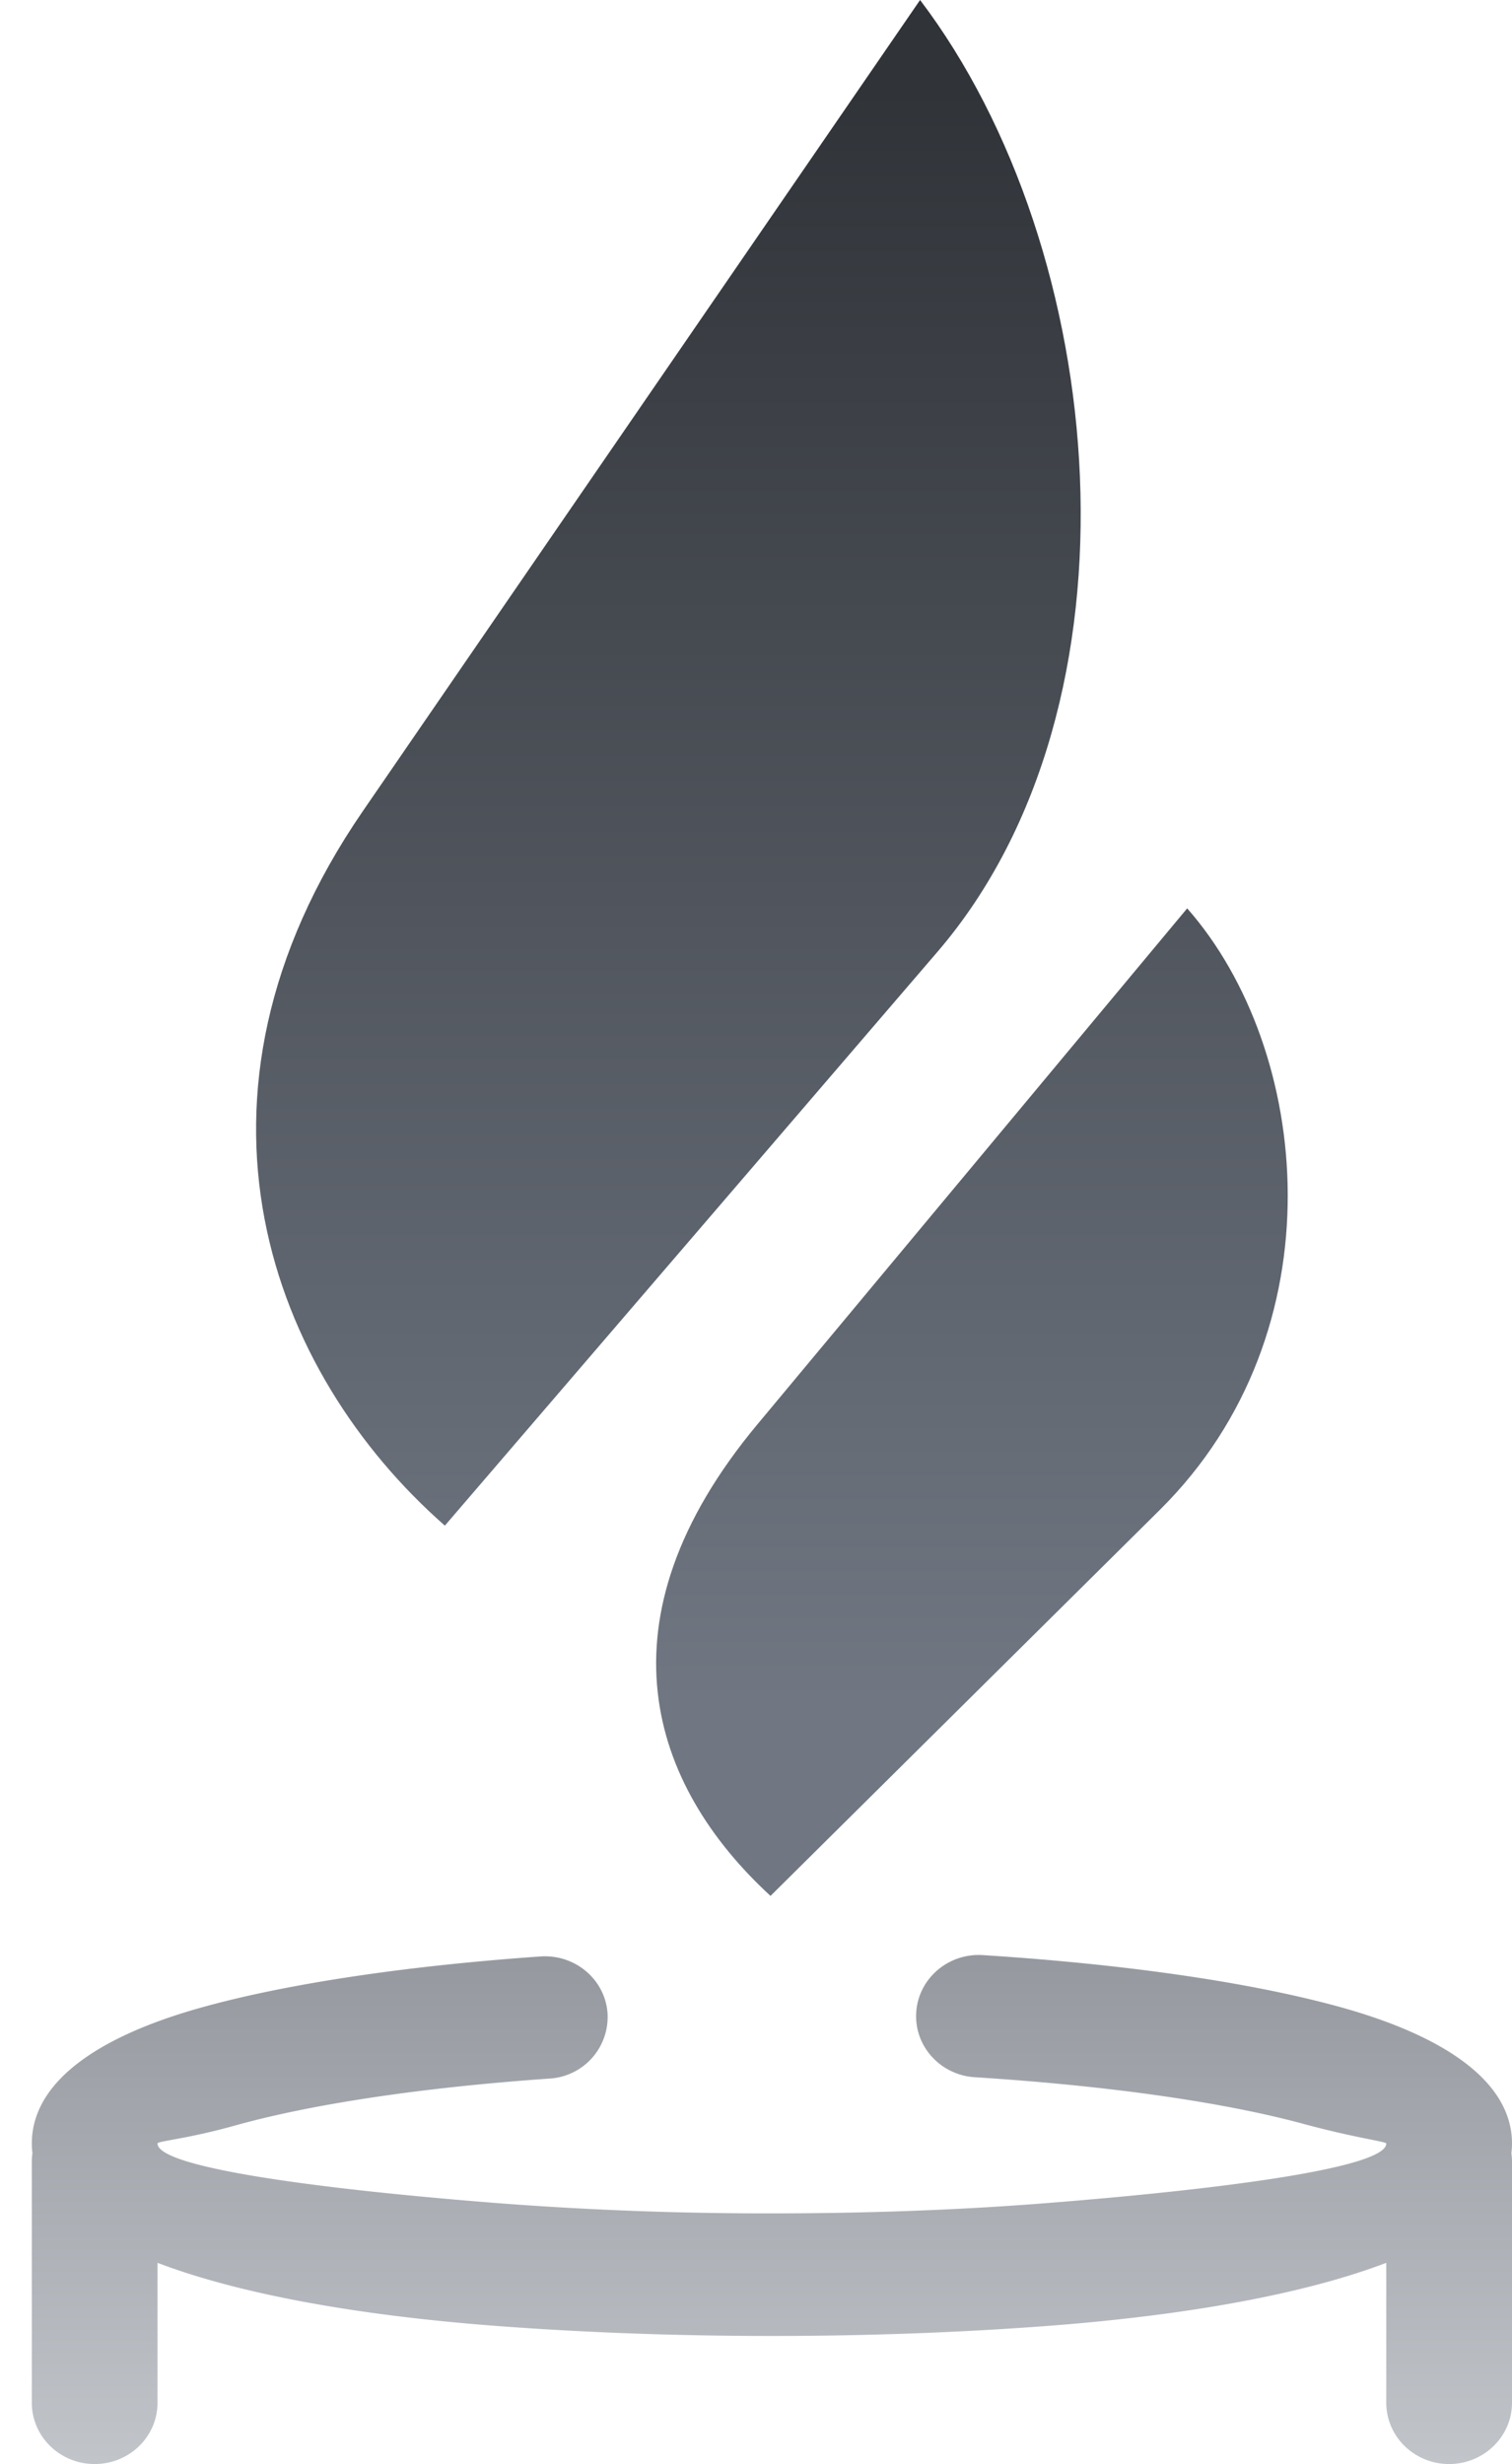
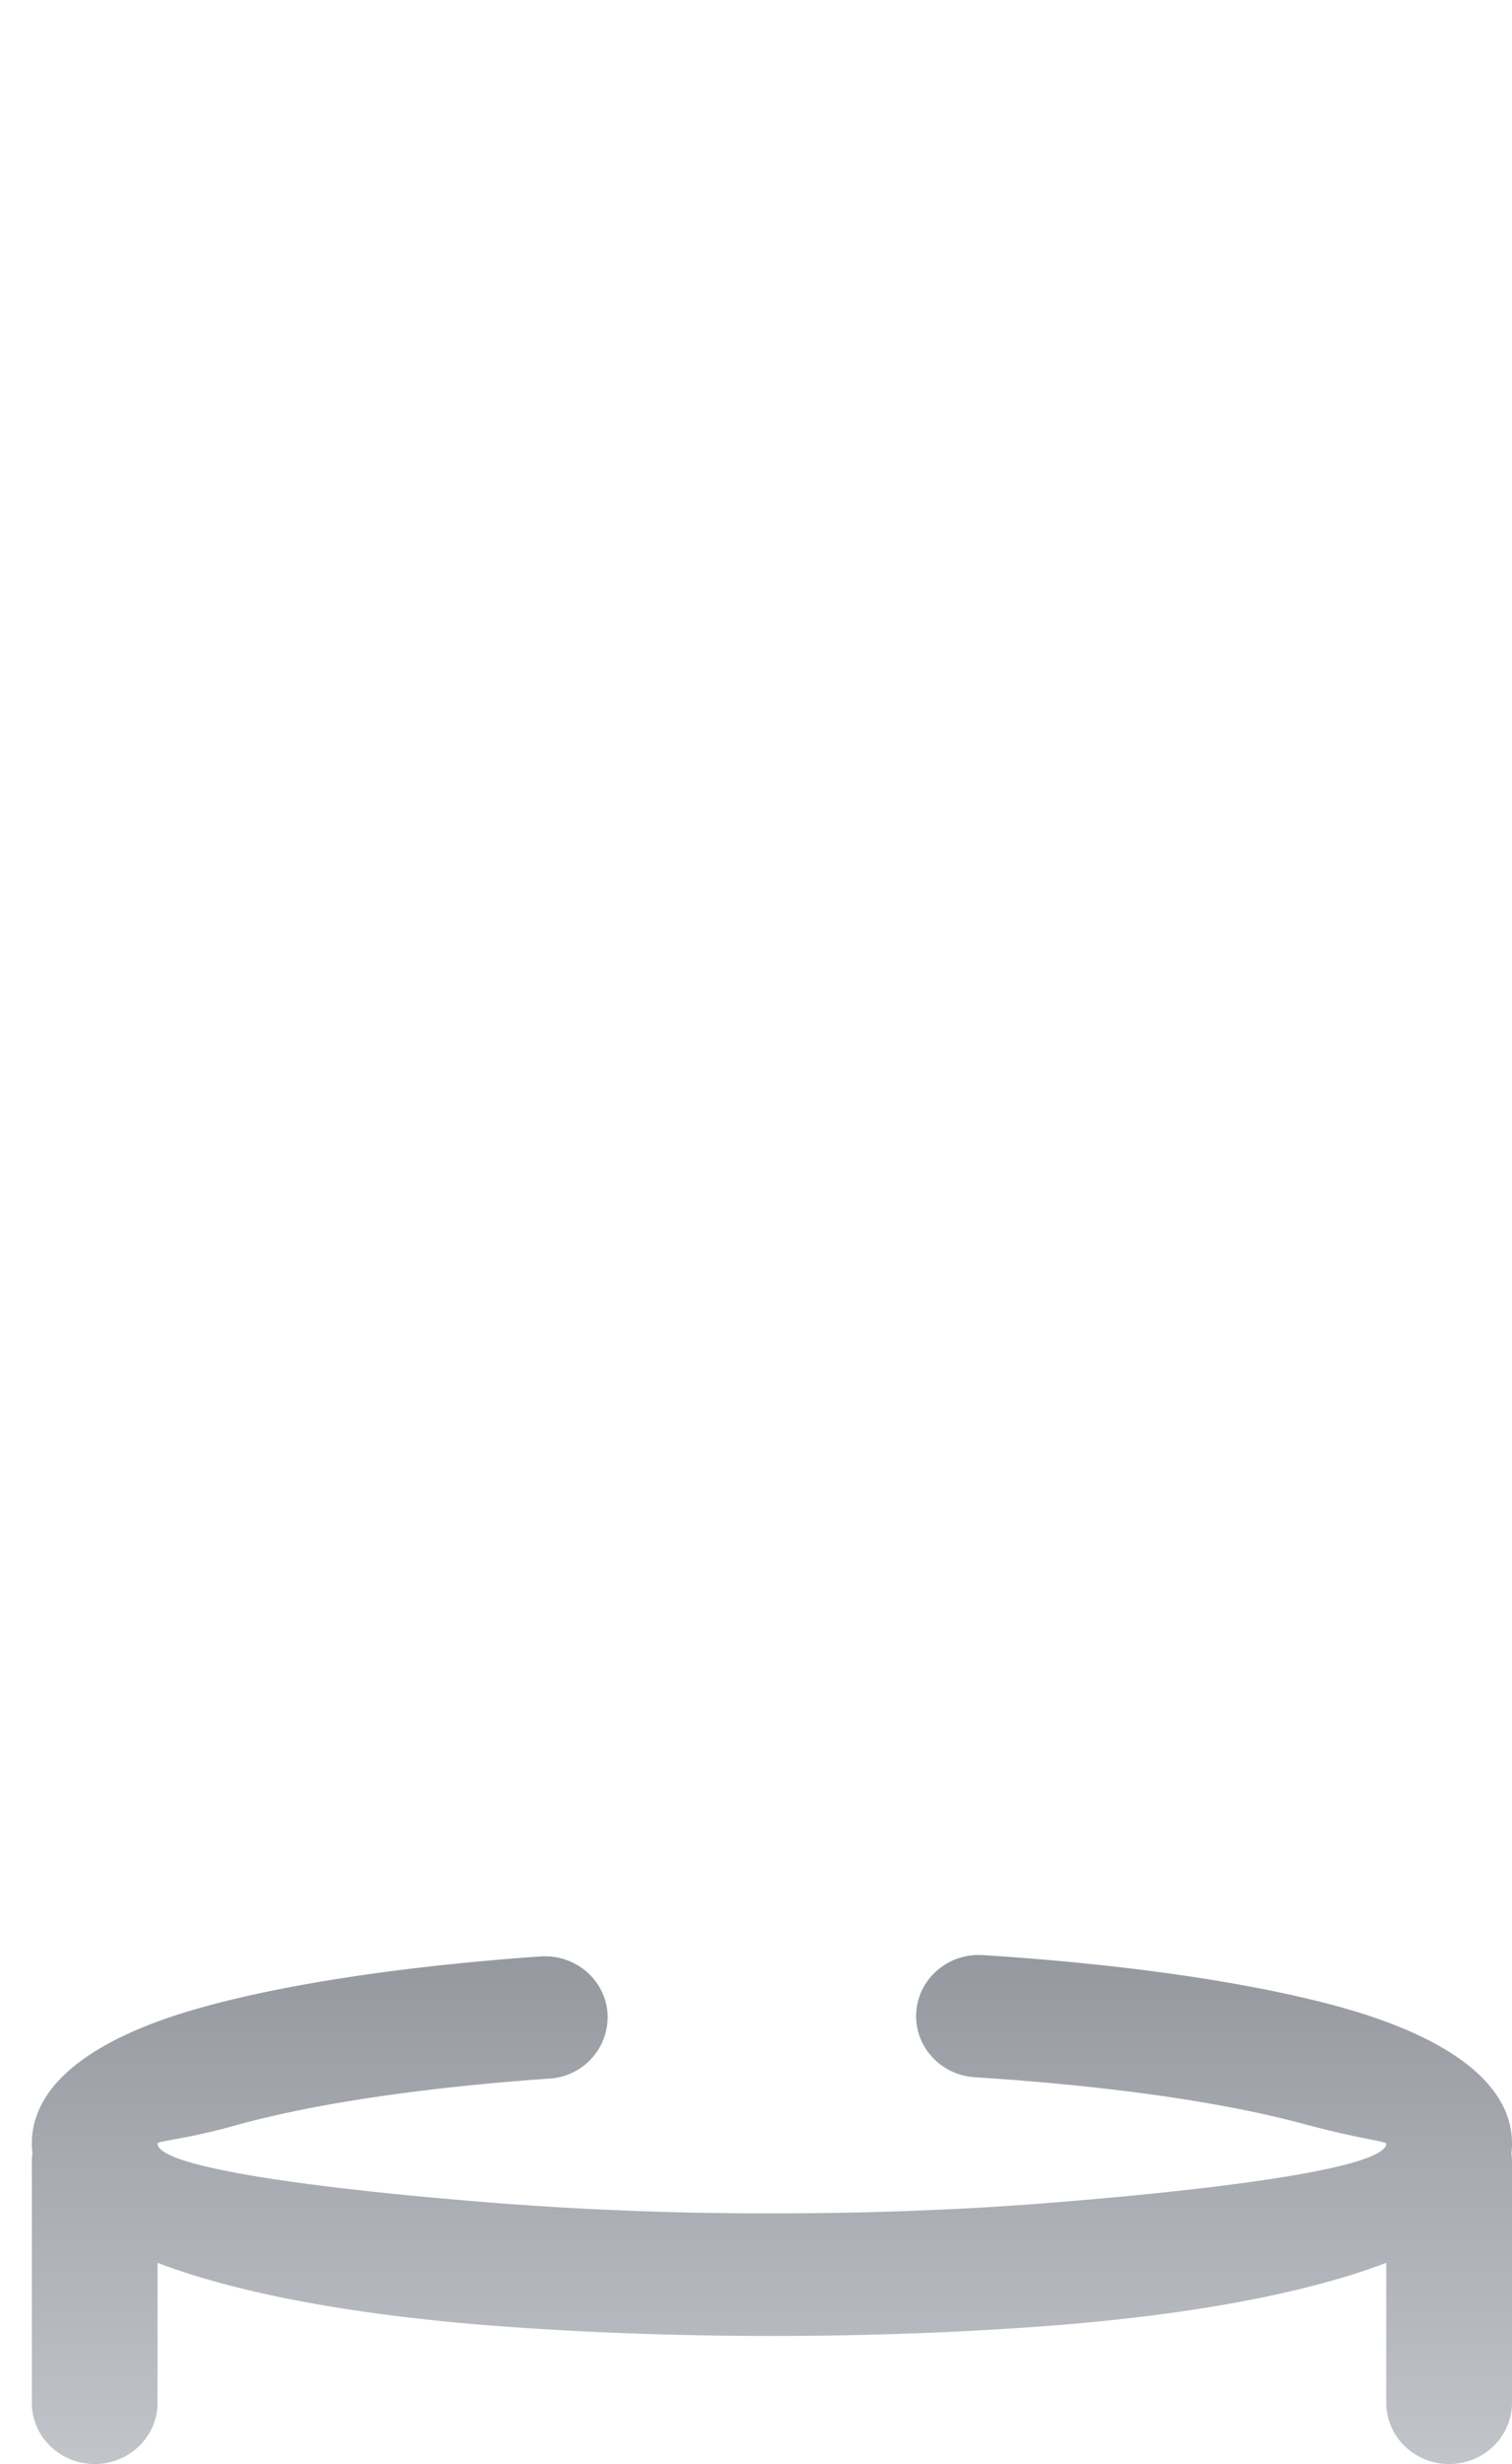
<svg xmlns="http://www.w3.org/2000/svg" width="27" height="44" viewBox="0 0 27 44" fill="none">
-   <path fill-rule="evenodd" clip-rule="evenodd" d="M16.43 0 6.478 14.486c-3.523 5.128-1.644 10.027 1.466 12.757l8.797-10.247C20.548 12.561 19.82 4.472 16.43 0ZM21.2 16.22l-7.677 9.217c-2.913 3.497-1.908 6.445.236 8.418l6.953-6.894c3.22-3.193 2.706-8.22.488-10.74Z" fill="url(#a)" />
  <path d="M.568 38.604c0-.052.004-.103.011-.154a1.372 1.372 0 0 1-.011-.173c0-1.069 1.118-1.895 3.02-2.427 1.497-.419 3.61-.742 6.064-.914.618-.042 1.154.411 1.197 1.014a1.103 1.103 0 0 1-1.039 1.167c-2.295.161-4.249.457-5.608.837-.875.245-1.389.278-1.389.322 0 .414 2.681.799 6.112 1.068a63.1 63.1 0 0 0 4.859.18c1.671 0 3.335-.06 4.859-.18 3.43-.27 6.112-.654 6.112-1.068 0-.034-.554-.099-1.49-.353-1.42-.384-3.463-.678-5.856-.83-.617-.038-1.087-.557-1.048-1.159.039-.602.57-1.06 1.188-1.022 2.541.161 4.744.483 6.311.908 1.975.534 3.14 1.372 3.14 2.456 0 .06-.004.117-.011.174.007.05.011.102.011.154v4.301C27 43.51 26.497 44 25.877 44s-1.122-.49-1.122-1.095v-2.498c-1.48.564-3.575.933-5.937 1.118-1.597.125-3.32.188-5.034.188-1.715 0-3.438-.063-5.034-.188-2.362-.185-4.457-.554-5.937-1.118v2.498c0 .605-.502 1.095-1.122 1.095-.62 0-1.123-.49-1.123-1.095v-4.301Z" fill="url(#b)" />
  <defs>
    <linearGradient id="a" x1="13.784" y1="1.562" x2="13.784" y2="30.384" gradientUnits="userSpaceOnUse">
      <stop stop-color="#303338" />
      <stop offset="1" stop-color="#707782" />
    </linearGradient>
    <linearGradient id="b" x1="13.784" y1="34.91" x2="13.784" y2="45.818" gradientUnits="userSpaceOnUse">
      <stop stop-color="#95999F" />
      <stop offset="1" stop-color="#CACDD2" />
    </linearGradient>
  </defs>
</svg>